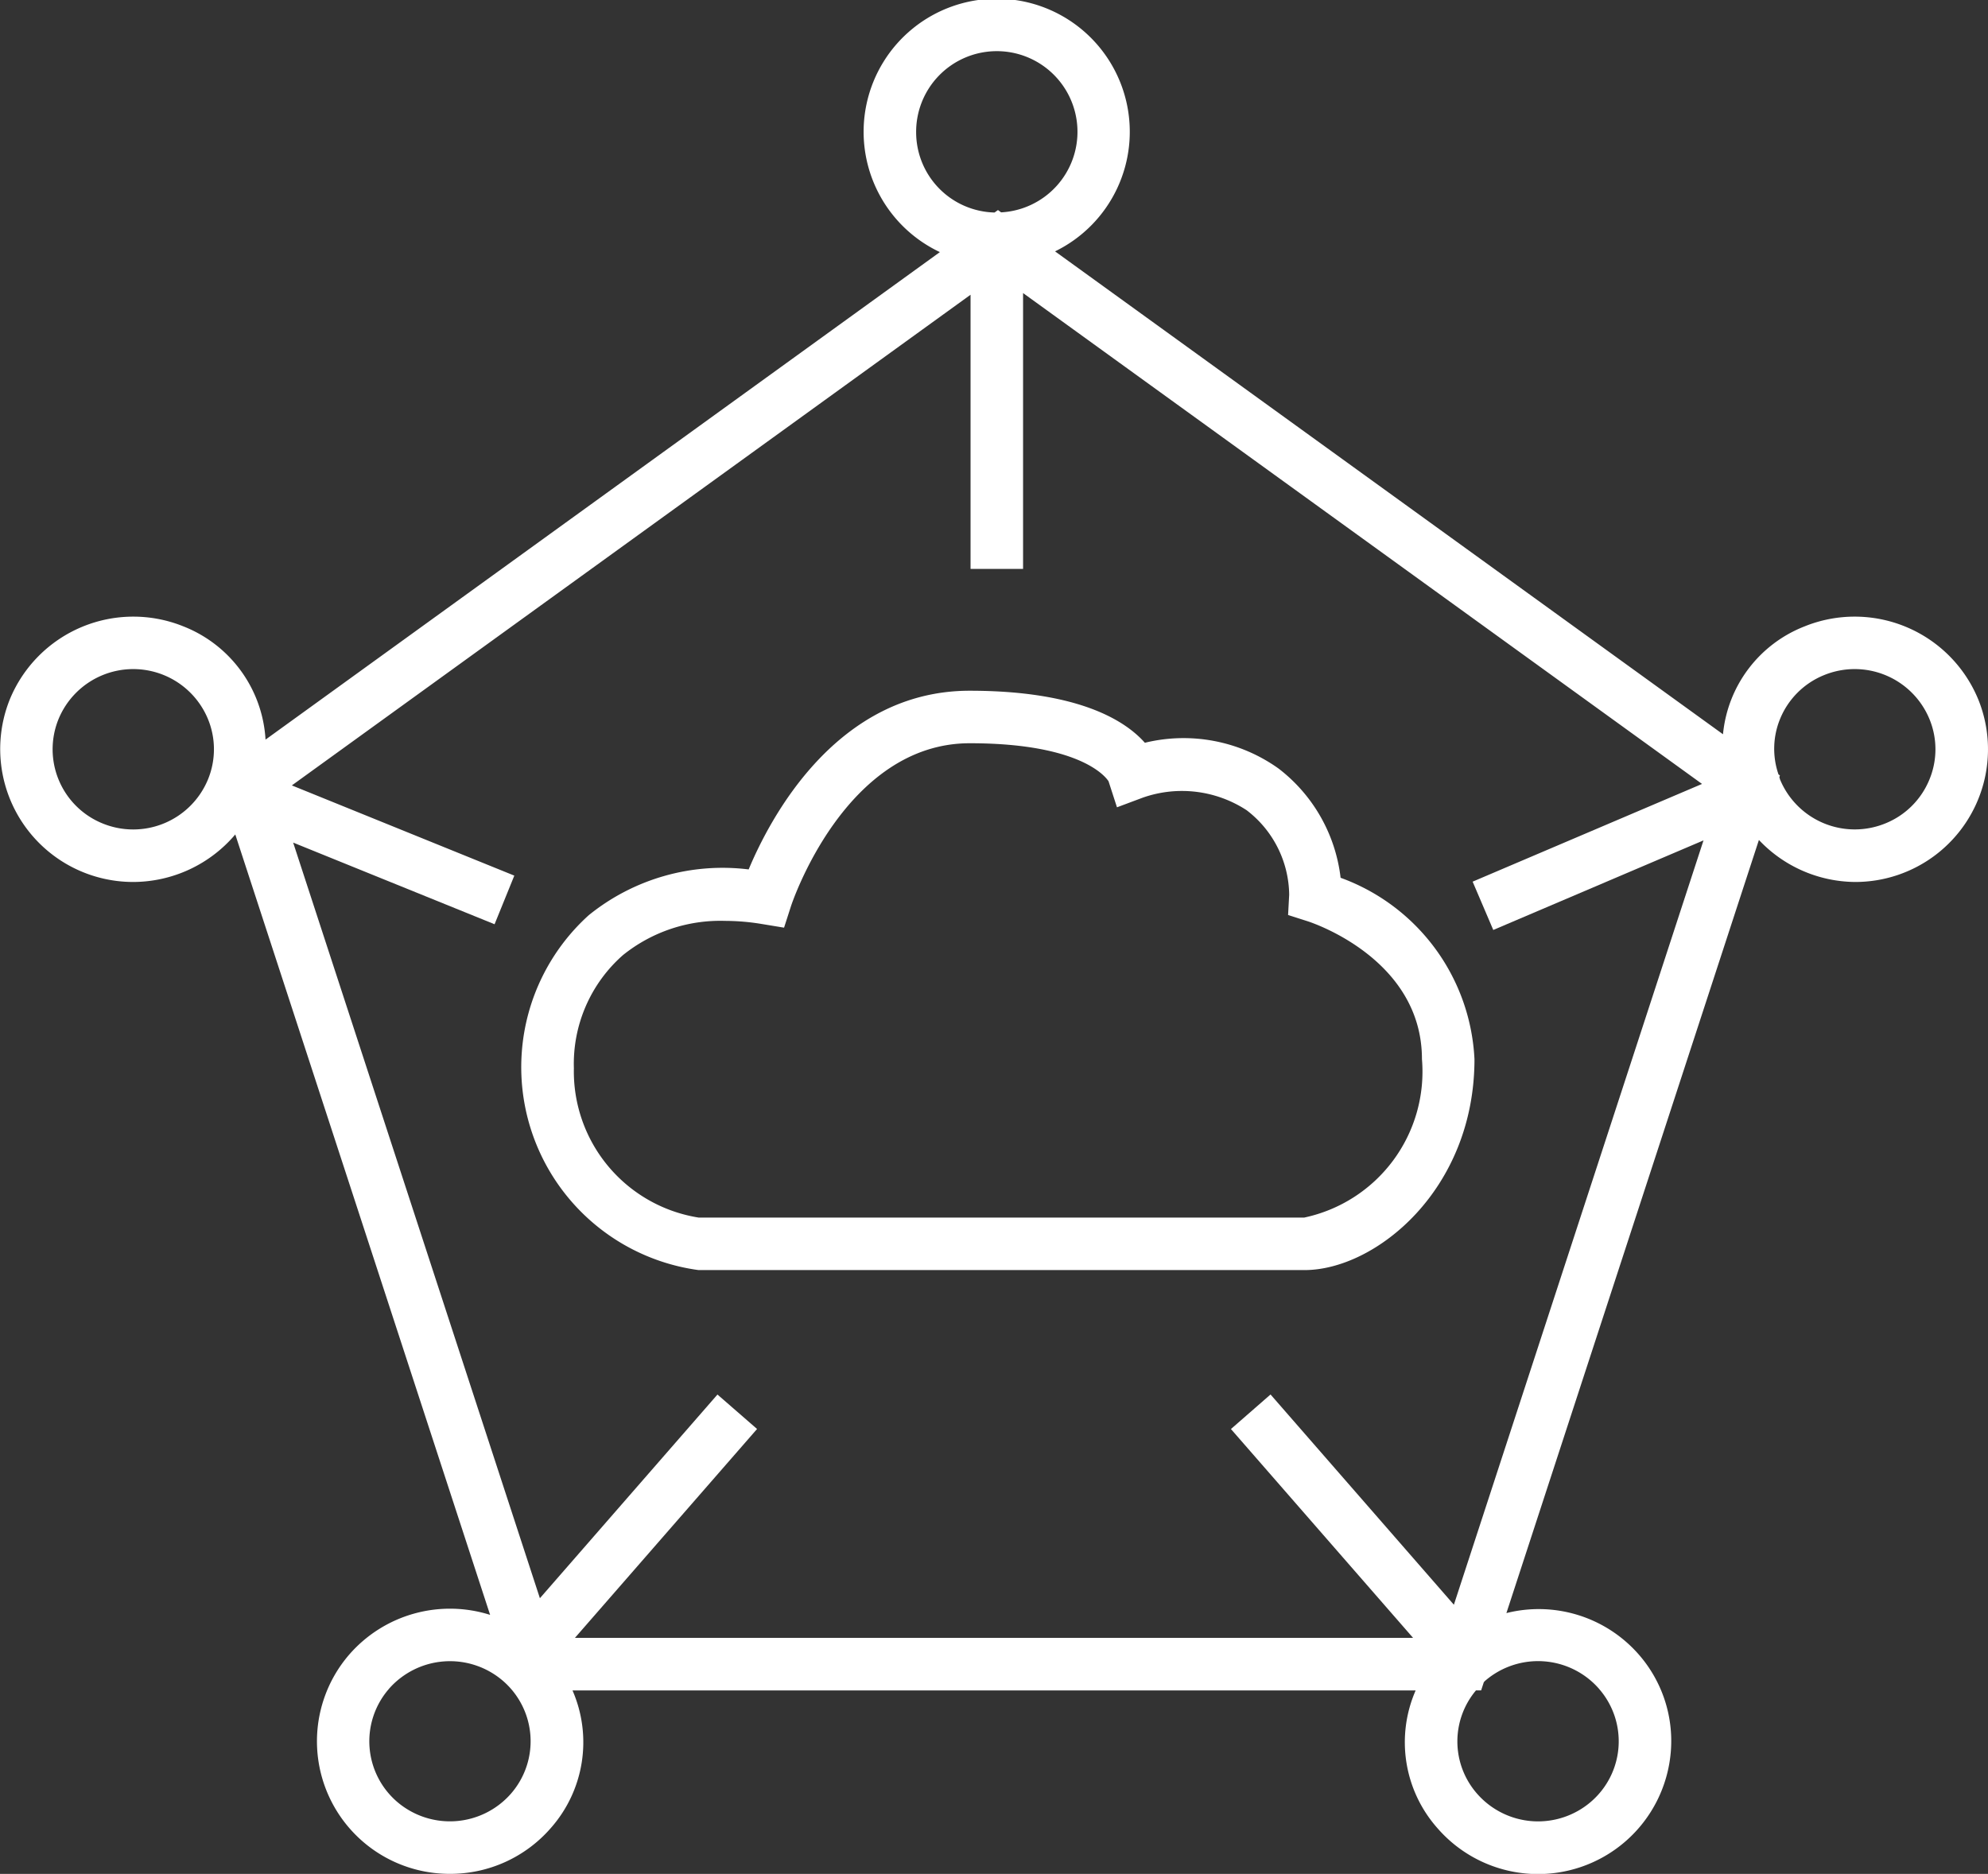
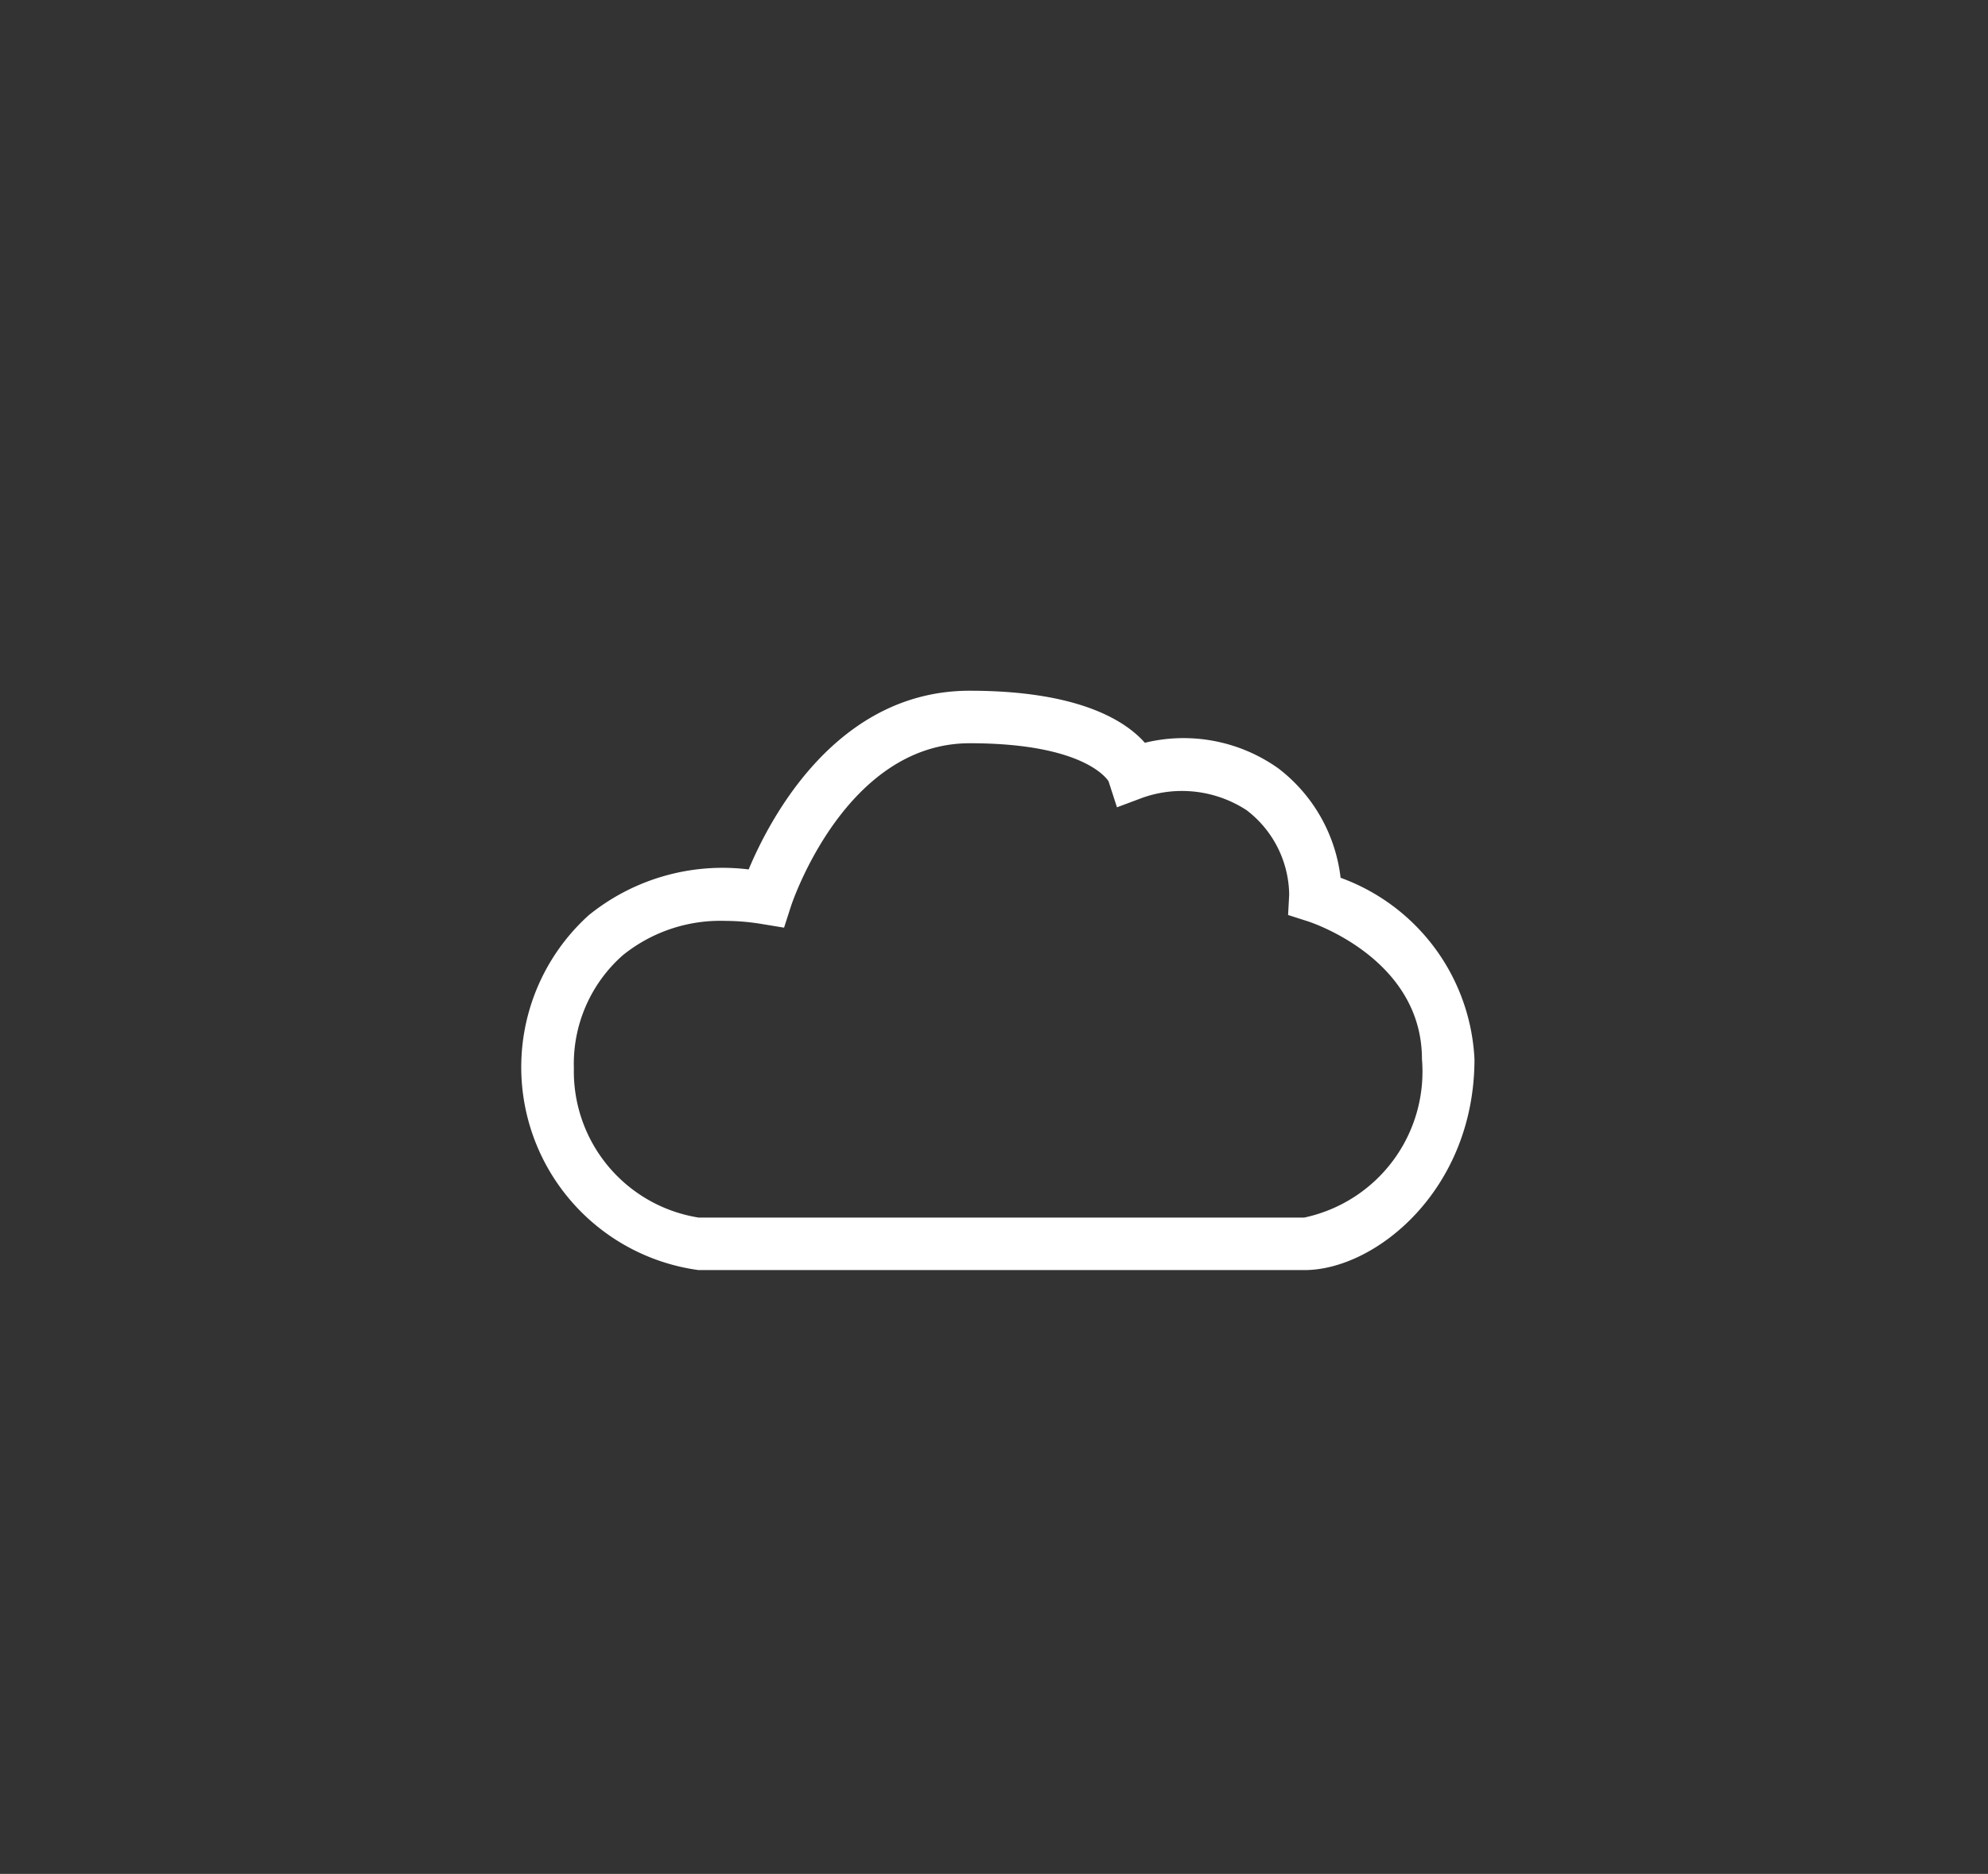
<svg xmlns="http://www.w3.org/2000/svg" id="图层_1" data-name="图层 1" viewBox="0 0 37.853 35.686">
  <rect x="0" y="0" width="37.853" height="35.686" fill="#333333" stroke="none" />
  <defs>
    <style>.cls-1{fill:#fff;}</style>
  </defs>
  <title>机场-边缘计算</title>
-   <path class="cls-1" d="M62.43,57.361a2.544,2.544,0,0,0-3.307-1.381,2.456,2.456,0,0,0-1.55,2.053L44.855,48.837a2.534,2.534,0,1,0-2.193.014L29.822,58.135a2.472,2.472,0,0,0-1.56-2.155,2.543,2.543,0,0,0-3.306,1.381A2.532,2.532,0,0,0,27.3,60.846a2.555,2.555,0,0,0,1.946-.905l4.852,14.862a2.542,2.542,0,0,0-2.678.751,2.525,2.525,0,0,0,1.913,4.181,2.535,2.535,0,0,0,1.917-.868,2.468,2.468,0,0,0,.417-2.625H51.721a2.466,2.466,0,0,0,.417,2.625,2.536,2.536,0,0,0,4.443-1.479,2.5,2.5,0,0,0-.615-1.834,2.53,2.53,0,0,0-2.517-.785l4.808-14.723a2.544,2.544,0,0,0,1.83.8,2.527,2.527,0,0,0,2.344-3.483ZM48.958,70.606l-.754.658,3.468,3.977H35.713l3.468-3.978-.754-.656L35.046,74.486,30.348,60.096l3.835,1.555.376-.926-4.236-1.718L43.246,49.663v5.221h1v-5.253l12.928,9.348-4.368,1.861.393.92,4.003-1.706L52.449,74.61ZM42.21,46.576a1.536,1.536,0,1,1,1.618,1.518l-.06-.044-.065.047A1.53,1.53,0,0,1,42.21,46.576ZM28.725,58.896a1.54,1.54,0,0,1-2.004.836,1.524,1.524,0,0,1-.84-1.989,1.539,1.539,0,0,1,2.84-.011A1.511,1.511,0,0,1,28.725,58.896Zm5.769,19.313a1.545,1.545,0,0,1-2.168.153,1.52,1.52,0,0,1-.153-2.151V76.21a1.546,1.546,0,0,1,2.168-.152,1.519,1.519,0,0,1,.153,2.151Zm18.551-2.151a1.542,1.542,0,0,1,2.167.152v.001a1.518,1.518,0,0,1-.153,2.151,1.543,1.543,0,0,1-2.167-.152,1.509,1.509,0,0,1-.022-1.969h.098l.051-.156C53.028,76.076,53.035,76.066,53.045,76.058ZM61.499,58.906a1.521,1.521,0,0,1-.835.825,1.54,1.54,0,0,1-2.004-.835c-.006-.015-.008-.031-.014-.046l.011-.033-.027-.019a1.5,1.5,0,0,1,.034-1.067,1.521,1.521,0,0,1,.835-.825,1.54,1.54,0,0,1,2.004.835A1.506,1.506,0,0,1,61.499,58.906Z" transform="translate(-24.766 -44.05)" />
  <path class="cls-1" d="M50.292,60.766a3.07,3.07,0,0,0-1.181-2.08,3.112,3.112,0,0,0-2.546-.491c-.377-.426-1.269-.991-3.336-.991-2.533,0-3.801,2.429-4.208,3.403a4.05,4.05,0,0,0-3.044.871,3.9,3.9,0,0,0,2.09,6.759H49.604c1.352,0,3.237-1.528,3.237-4.017A3.875,3.875,0,0,0,50.292,60.766Zm-.689,6.471H38.068a2.819,2.819,0,0,1-2.375-2.845,2.758,2.758,0,0,1,.933-2.152,2.954,2.954,0,0,1,1.947-.653,4.32,4.32,0,0,1,.697.059l.425.07.132-.41c.01-.031,1.024-3.102,3.404-3.102,2.24,0,2.638.723,2.642.723l.161.497.489-.183a2.251,2.251,0,0,1,1.979.238,2.054,2.054,0,0,1,.811,1.609l-.021.387.369.118c.089.028,2.18.72,2.18,2.627A2.841,2.841,0,0,1,49.604,67.236Z" transform="translate(-24.766 -44.05)" />
</svg>